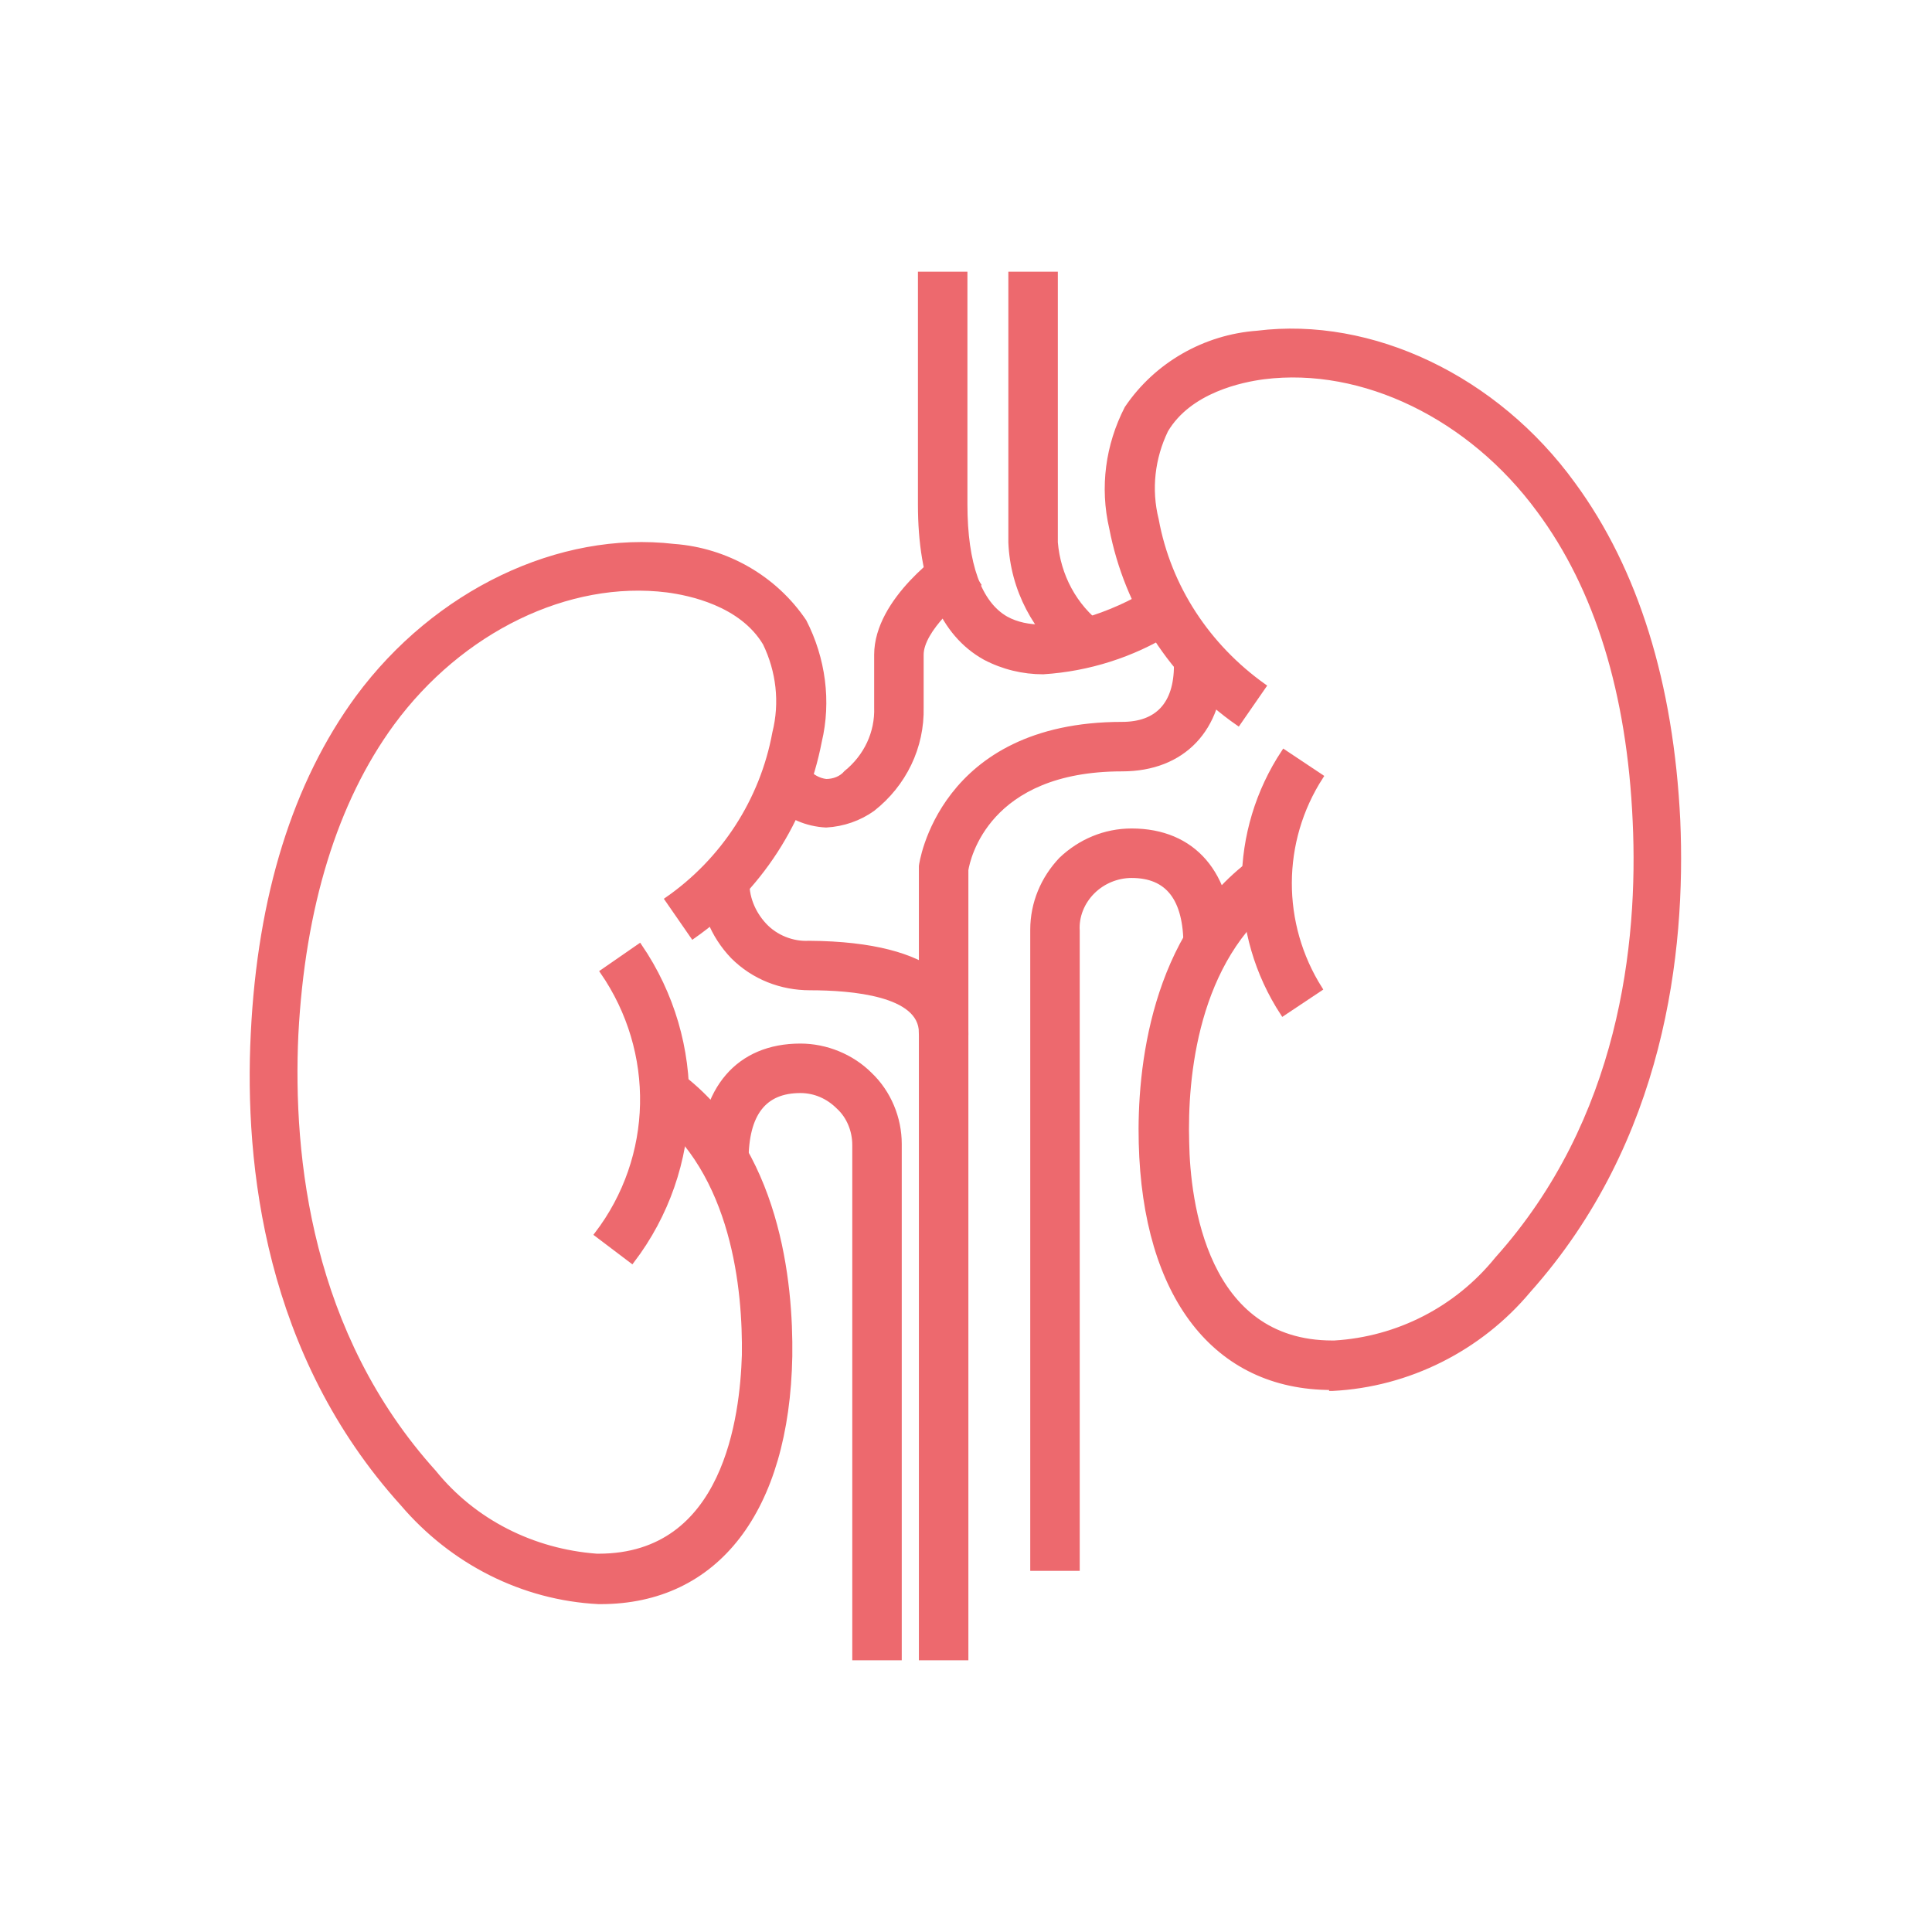
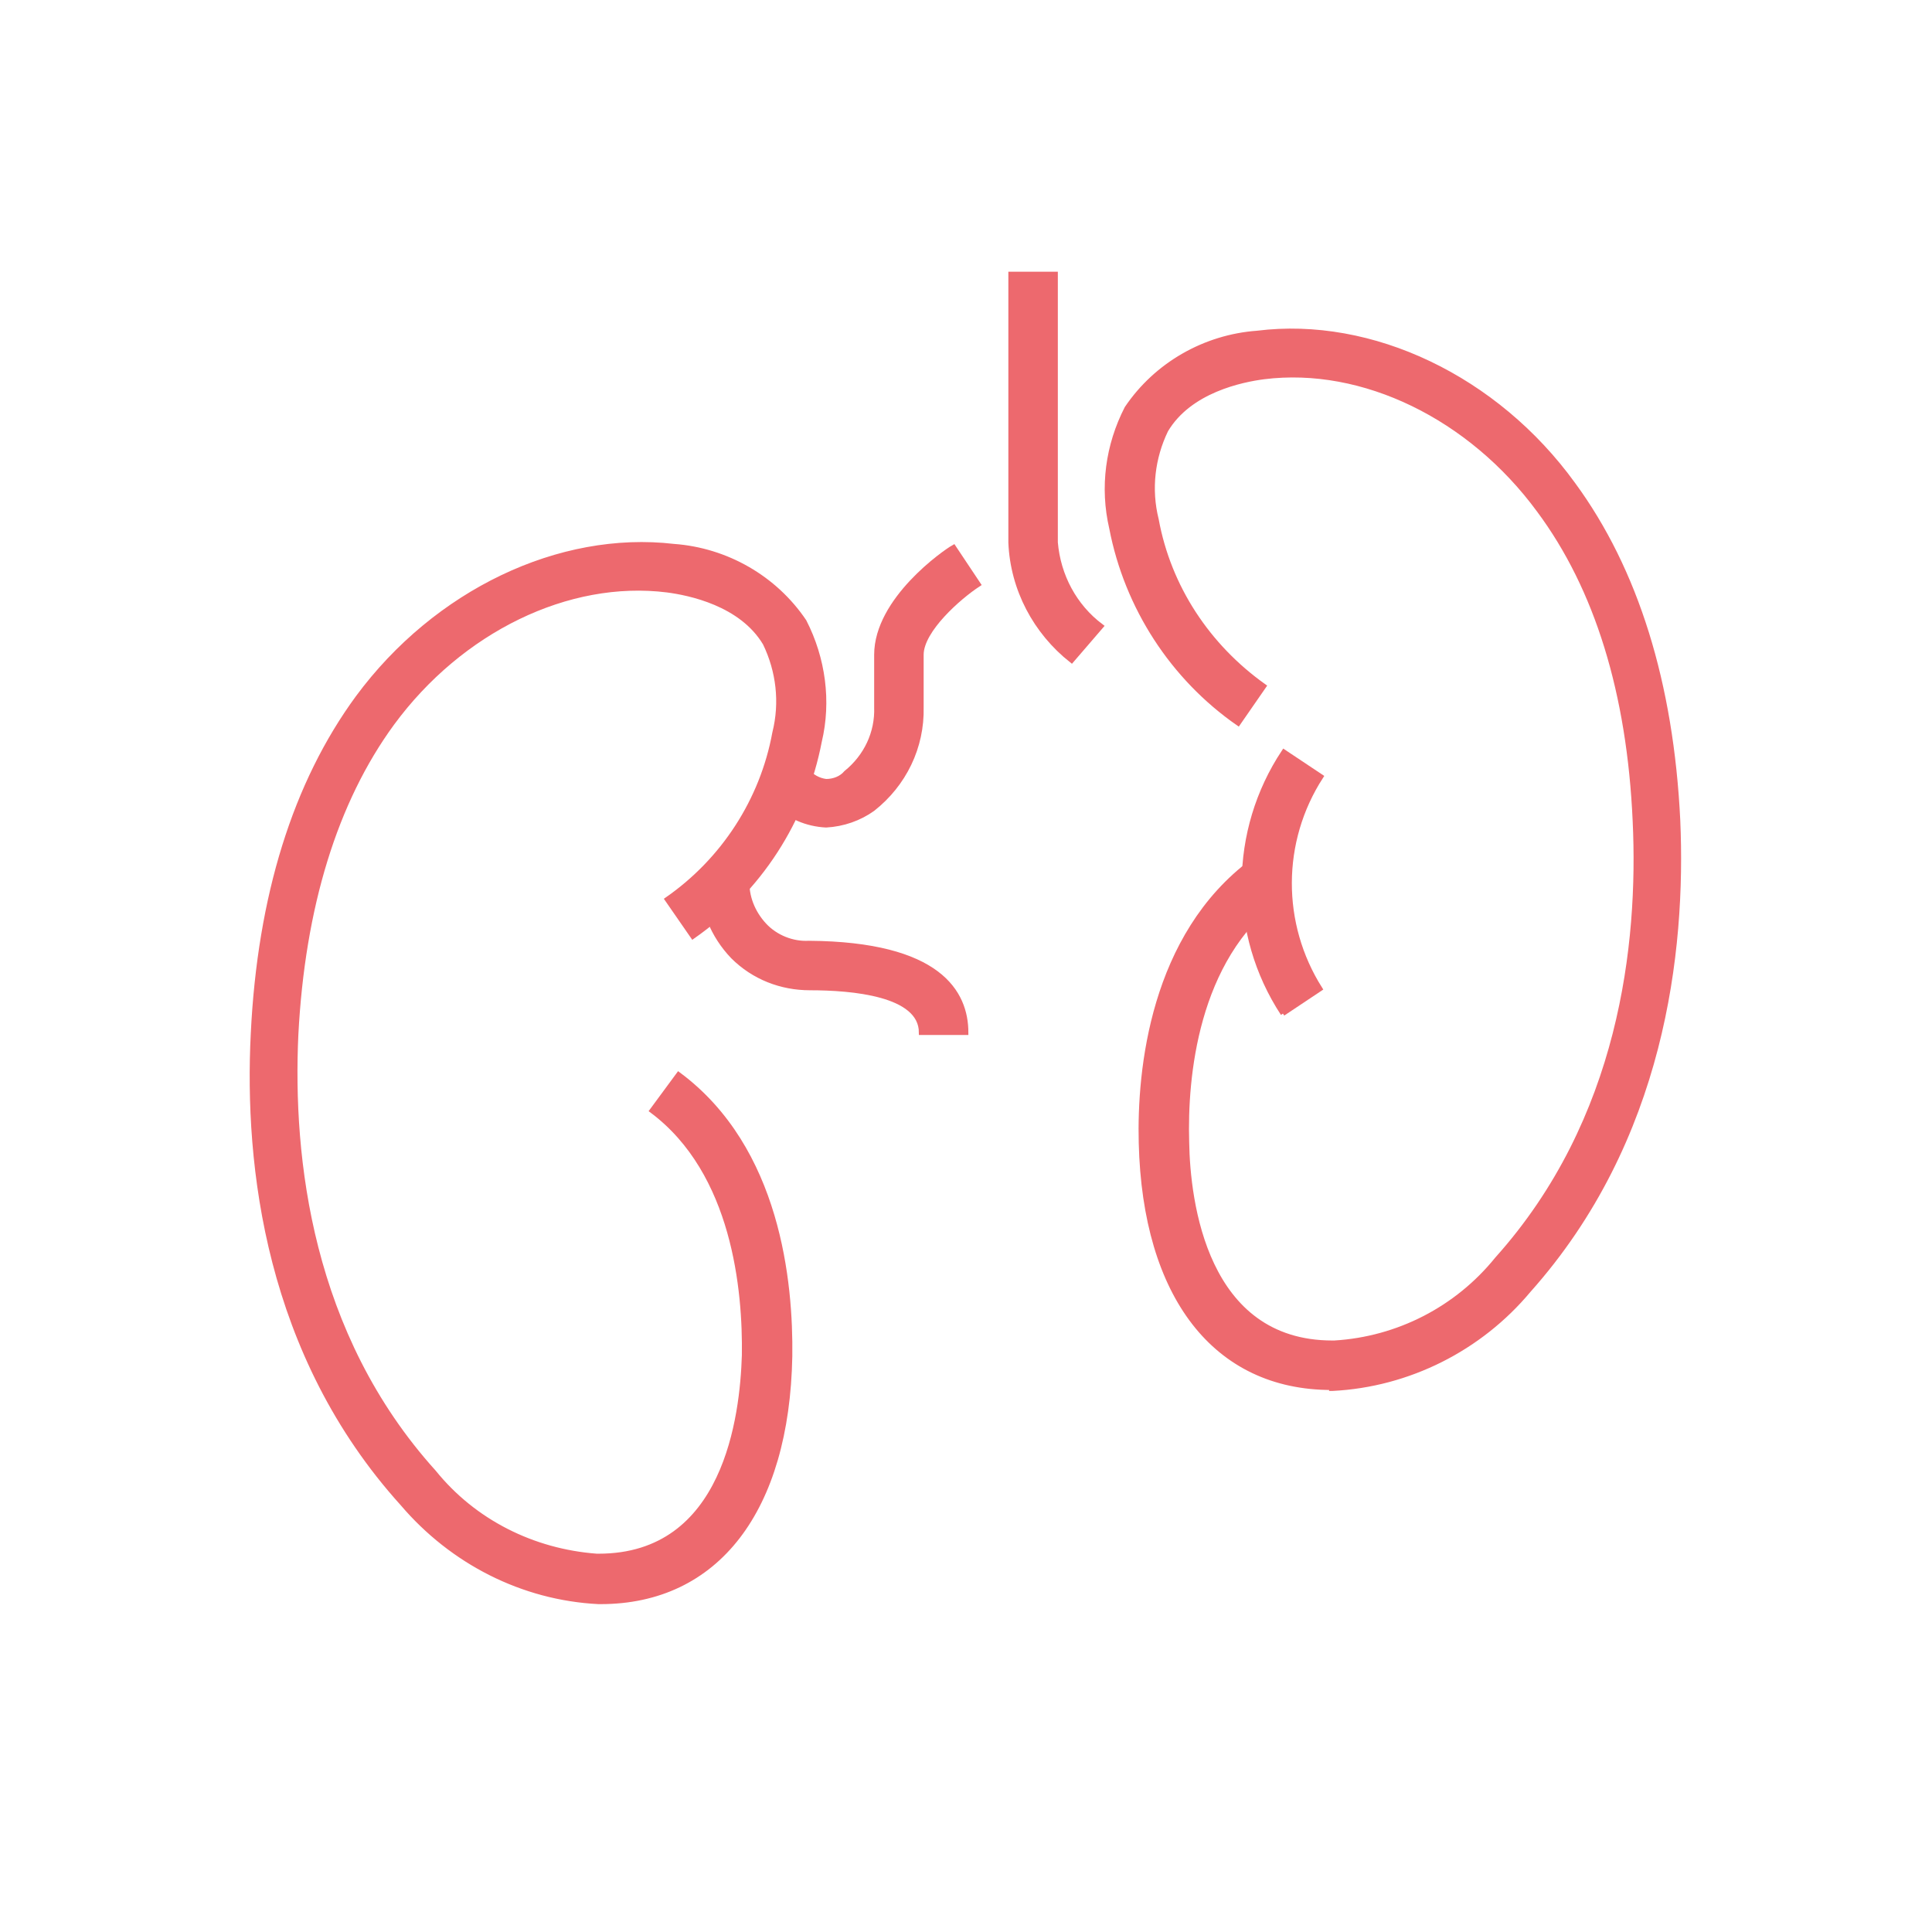
<svg xmlns="http://www.w3.org/2000/svg" version="1.1" id="Ebene_1" x="0px" y="0px" viewBox="0 0 203 203" style="enable-background:new 0 0 203 203;" xml:space="preserve">
  <style type="text/css">
	.st0{fill:none;stroke:#11A7C8;stroke-width:3;stroke-miterlimit:10;}
	.st1{fill:none;stroke:#DC696E;stroke-width:6;stroke-linecap:round;stroke-linejoin:round;stroke-miterlimit:10;}
	.st2{fill:none;stroke:#DC696E;stroke-width:6;stroke-miterlimit:10;}
	.st3{fill:#DC696E;}
	.st4{fill:#ED696E;stroke:#ED696E;stroke-width:0.75;stroke-miterlimit:10;}
	.st5{fill:#ED696E;}
	.st6{fill:#ED696E;stroke:#ED696E;stroke-width:2;stroke-miterlimit:10;}
	.st7{fill:#ED696E;stroke:#ED696E;stroke-width:0.5;stroke-miterlimit:10;}
	.st8{fill-rule:evenodd;clip-rule:evenodd;fill:#ED696E;}
	.st9{fill-rule:evenodd;clip-rule:evenodd;fill:#ED696E;stroke:#ED696E;stroke-width:1.5;stroke-miterlimit:10;}
	.st10{fill:#ED696E;stroke:#ED696E;stroke-width:1.2;stroke-miterlimit:10;}
	.st11{fill:#ED696E;stroke:#ED696E;stroke-miterlimit:10;}
	.st12{fill:#FFFFFF;stroke:#DC696E;stroke-width:6;stroke-linecap:round;stroke-linejoin:round;stroke-miterlimit:10;}
	.st13{fill:none;stroke:#DC696E;stroke-width:6;stroke-linecap:round;stroke-miterlimit:10;}
	.st14{fill:#ED696E;stroke:#ED696E;stroke-width:1.5;stroke-miterlimit:10;}
	.st15{fill:#ED696E;stroke:#ED696E;stroke-width:1.7;stroke-linecap:round;stroke-miterlimit:10;}
	.st16{clip-path:url(#SVGID_00000179637954552528521420000013010391442914127529_);fill:#ED696E;}
	.st17{clip-path:url(#SVGID_00000106850075959000928570000017543024478531574708_);}
	.st18{clip-path:url(#SVGID_00000119092261177357836400000000528955976612861348_);}
	.st19{fill:#00FF18;}
	.st20{fill:none;stroke:#ED696E;stroke-width:5;stroke-miterlimit:10;}
	.st21{fill:none;stroke:#ED696E;stroke-width:6;stroke-linecap:round;stroke-linejoin:round;stroke-miterlimit:10;}
	.st22{fill:#ED696E;stroke:#ED696E;stroke-width:6;stroke-linecap:round;stroke-linejoin:round;stroke-miterlimit:10;}
	.st23{clip-path:url(#SVGID_00000150824656374645900660000004190209581675298443_);fill:#ED696E;}
	.st24{fill:#ED696E;stroke:#ED696E;stroke-width:2;stroke-linecap:round;stroke-miterlimit:10;}
	.st25{clip-path:url(#SVGID_00000011753171026205248170000001542526494677932700_);fill:#ED696E;}
	.st26{stroke:#ED696E;stroke-width:3;stroke-miterlimit:10;}
	.st27{fill:none;stroke:#ED696E;stroke-width:5;stroke-linecap:round;stroke-linejoin:round;stroke-miterlimit:10;}
	.st28{fill:#ED696E;stroke:#ED696E;stroke-width:5;stroke-linecap:round;stroke-linejoin:round;stroke-miterlimit:10;}
	.st29{clip-path:url(#SVGID_00000139989878028501747250000006031871136769686189_);fill:#ED696E;}
	.st30{fill:#1D1D1B;stroke:#ED696E;stroke-width:5;stroke-linecap:round;stroke-linejoin:round;stroke-miterlimit:10;}
	.st31{fill:none;stroke:#ED696E;stroke-miterlimit:10;}
	.st32{fill:#ED696E;stroke:#ED696E;stroke-width:1.5;stroke-linecap:round;stroke-miterlimit:10;}
	.st33{clip-path:url(#SVGID_00000137845559404839814770000010501931541049874822_);fill:#ED696E;}
	.st34{fill:none;stroke:#ED696E;stroke-width:6;stroke-miterlimit:10;}
	.st35{fill:none;stroke:#ED696E;stroke-width:6;stroke-linecap:round;stroke-miterlimit:10;}
	.st36{fill:#ED696E;stroke:#ED696E;stroke-width:6;stroke-miterlimit:10;}
	
		.st37{clip-path:url(#SVGID_00000106839536505093207970000012794723044648389040_);fill:#ED696E;stroke:#ED696E;stroke-width:6;stroke-miterlimit:10;}
	
		.st38{clip-path:url(#SVGID_00000064327491081556714160000004636148392958186168_);fill:#ED696E;stroke:#ED696E;stroke-width:6;stroke-miterlimit:10;}
	.st39{fill:none;stroke:#ED696E;stroke-width:4.986;stroke-miterlimit:10;}
	.st40{fill:none;stroke:#ED696E;stroke-width:4.986;stroke-linecap:round;stroke-miterlimit:10;}
	.st41{fill:none;stroke:#ED696E;stroke-width:5;stroke-linecap:round;stroke-miterlimit:10;}
	.st42{fill:none;stroke:#ED696E;stroke-width:4.243;stroke-miterlimit:10;}
	.st43{fill:none;stroke:#ED696E;stroke-width:4.243;stroke-linecap:round;stroke-miterlimit:10;}
</style>
  <g>
    <g>
      <path class="st7" d="M139.9,145.8c-12.2,0-19.6-9.6-20-25.7c-0.2-7.7,1.2-21.8,11.7-29.6l2.8,3.8c-8.8,6.5-9.9,18.9-9.7,25.7    c0.1,6.3,1.9,21.1,15.3,21.1h0.2c6.7-0.4,12.9-3.6,17.1-8.8c13.1-14.6,15.1-33.1,14.5-46c-0.6-13.5-4-24.5-10.1-32.7    c-7.2-9.8-18.5-15.3-28.9-14c-2.3,0.3-7.8,1.4-10.3,5.6c-1.4,2.9-1.8,6.2-1,9.4c1.3,7.1,5.4,13.3,11.3,17.5l-2.7,3.9    c-6.9-4.8-11.7-12.2-13.3-20.5c-1-4.3-0.4-8.7,1.6-12.6c3.1-4.6,8.2-7.5,13.7-7.9c12-1.5,25.1,4.7,33.2,15.9    c6.6,9,10.3,20.9,11,35.3c0.6,13.8-1.6,33.6-15.7,49.4c-5.1,6.1-12.6,9.9-20.6,10.3H139.9z M139.9,145.8" />
    </g>
-     <path class="st7" d="M101.5,174.2h-4.7V91.3c0-0.1,0-0.2,0-0.3c0-0.1,2-14.9,21.1-14.9c3.7,0,5.7-2.1,5.7-6.2h4.7   c0,6.7-4,10.9-10.4,10.9c-14.2,0-16.2,9.4-16.4,10.6L101.5,174.2z M101.5,174.2" />
    <g>
-       <path class="st7" d="M113.2,164.8h-4.7V97.7c0-2.8,1.1-5.4,3-7.4c2-1.9,4.6-3,7.4-3c6.5,0,10.4,4.5,10.4,12.1h-4.7    c0-5-1.9-7.4-5.7-7.4c-1.5,0-3,0.6-4.1,1.7c-1.1,1.1-1.7,2.6-1.6,4.1V164.8z M113.2,164.8" />
      <path class="st7" d="M63.1,168.3h-0.2c-8-0.4-15.4-4.2-20.6-10.3c-14.2-15.7-16.4-35.5-15.7-49.4c0.7-14.4,4.4-26.3,11-35.3    c8.2-11.1,21.2-17.3,33.2-15.9c5.5,0.4,10.6,3.3,13.7,7.9c2,3.9,2.6,8.4,1.6,12.6c-1.6,8.3-6.3,15.6-13.3,20.5l-2.7-3.9    c5.9-4.1,10-10.4,11.3-17.5c0.8-3.2,0.4-6.5-1-9.4c-2.5-4.2-8-5.3-10.3-5.6c-10.4-1.3-21.7,4.2-28.9,14c-6,8.2-9.4,19.3-10.1,32.7    c-0.6,13,1.4,31.5,14.5,46c4.2,5.2,10.4,8.3,17.1,8.8h0.2c13.4,0,15.1-14.7,15.3-21.1c0.1-6.8-1-19.2-9.7-25.7l2.8-3.8    c10.5,7.8,11.8,21.9,11.7,29.6C82.7,158.7,75.3,168.3,63.1,168.3L63.1,168.3z M63.1,168.3" />
    </g>
    <path class="st7" d="M101.5,108.5h-4.7c0-4.1-7.3-4.7-11.7-4.7c-3,0-5.9-1.1-8.1-3.3c-2.1-2.2-3.3-5.1-3.2-8.1h4.7   c-0.1,1.8,0.6,3.5,1.8,4.8c1.2,1.3,3,2,4.7,1.9C98.7,99.2,101.5,104.3,101.5,108.5L101.5,108.5z M101.5,108.5" />
-     <path class="st7" d="M94.5,174.2h-4.7v-53.9c0-1.5-0.6-3-1.7-4c-1.1-1.1-2.5-1.7-4-1.7c-3.8,0-5.7,2.4-5.7,7.4h-4.7   c0-7.6,3.9-12.1,10.4-12.1c2.7,0,5.4,1.1,7.3,3c2,1.9,3.1,4.6,3.1,7.3V174.2z M94.5,174.2" />
-     <path class="st7" d="M134.8,106.5c-5.5-8.4-5.4-19.2,0.1-27.5l3.9,2.6c-4.4,6.8-4.4,15.5-0.1,22.3L134.8,106.5z M134.8,106.5" />
-     <path class="st7" d="M66.4,132.5l-3.7-2.8c6.2-8.1,6.4-19.2,0.6-27.6l3.9-2.7C74.1,109.5,73.8,122.8,66.4,132.5L66.4,132.5z    M66.4,132.5" />
-     <path class="st7" d="M109.6,70.6c-2.1,0-4.2-0.5-6.1-1.5c-4.5-2.5-6.8-7.9-6.8-16.1V28.8h4.7V53c0,6.3,1.5,10.4,4.3,12   c4.5,2.5,12.1-1,14.7-2.6l2.5,4C119,68.8,114.4,70.3,109.6,70.6L109.6,70.6z M109.6,70.6" />
+     <path class="st7" d="M134.8,106.5c-5.5-8.4-5.4-19.2,0.1-27.5l3.9,2.6c-4.4,6.8-4.4,15.5-0.1,22.3L134.8,106.5M134.8,106.5" />
    <path class="st7" d="M86.8,86.7c-2-0.1-4-0.9-5.3-2.4l3.3-3.3c0.5,0.6,1.2,1,2,1.1c0.8,0,1.6-0.3,2.1-0.9c2.1-1.7,3.3-4.2,3.2-6.9   v-5.5c0-5.8,7.2-10.8,8.1-11.3l2.6,3.9c-2,1.3-6,4.8-6,7.4v5.5c0.1,4.2-1.8,8.1-5.1,10.7C90.3,86,88.6,86.6,86.8,86.7L86.8,86.7z    M86.8,86.7" />
    <path class="st7" d="M112.6,69.4c-3.8-3-6.2-7.5-6.4-12.4V28.8h4.7V57c0.3,3.5,2,6.7,4.8,8.8L112.6,69.4z M112.6,69.4" />
  </g>
</svg>